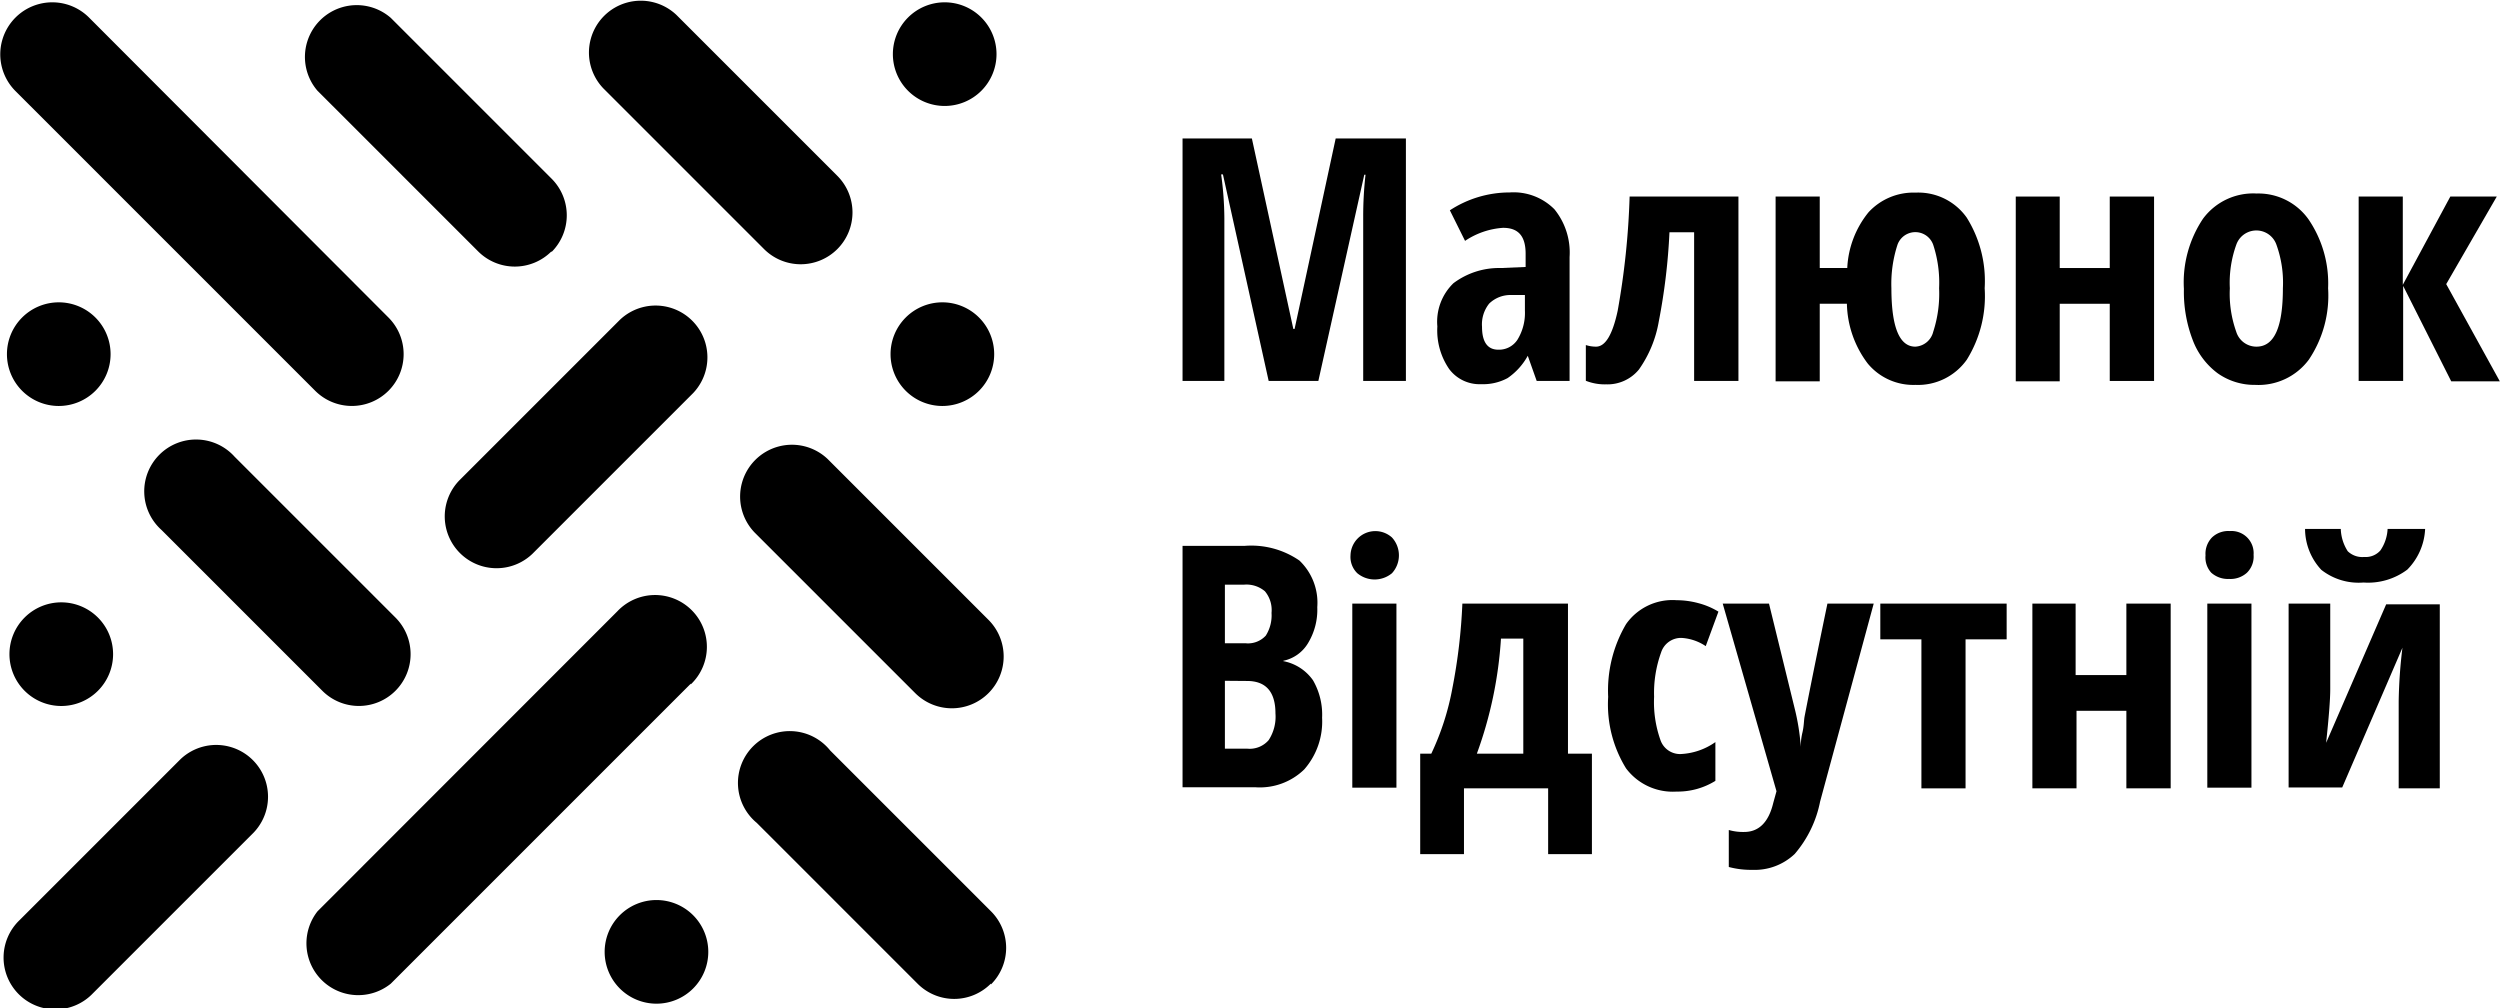
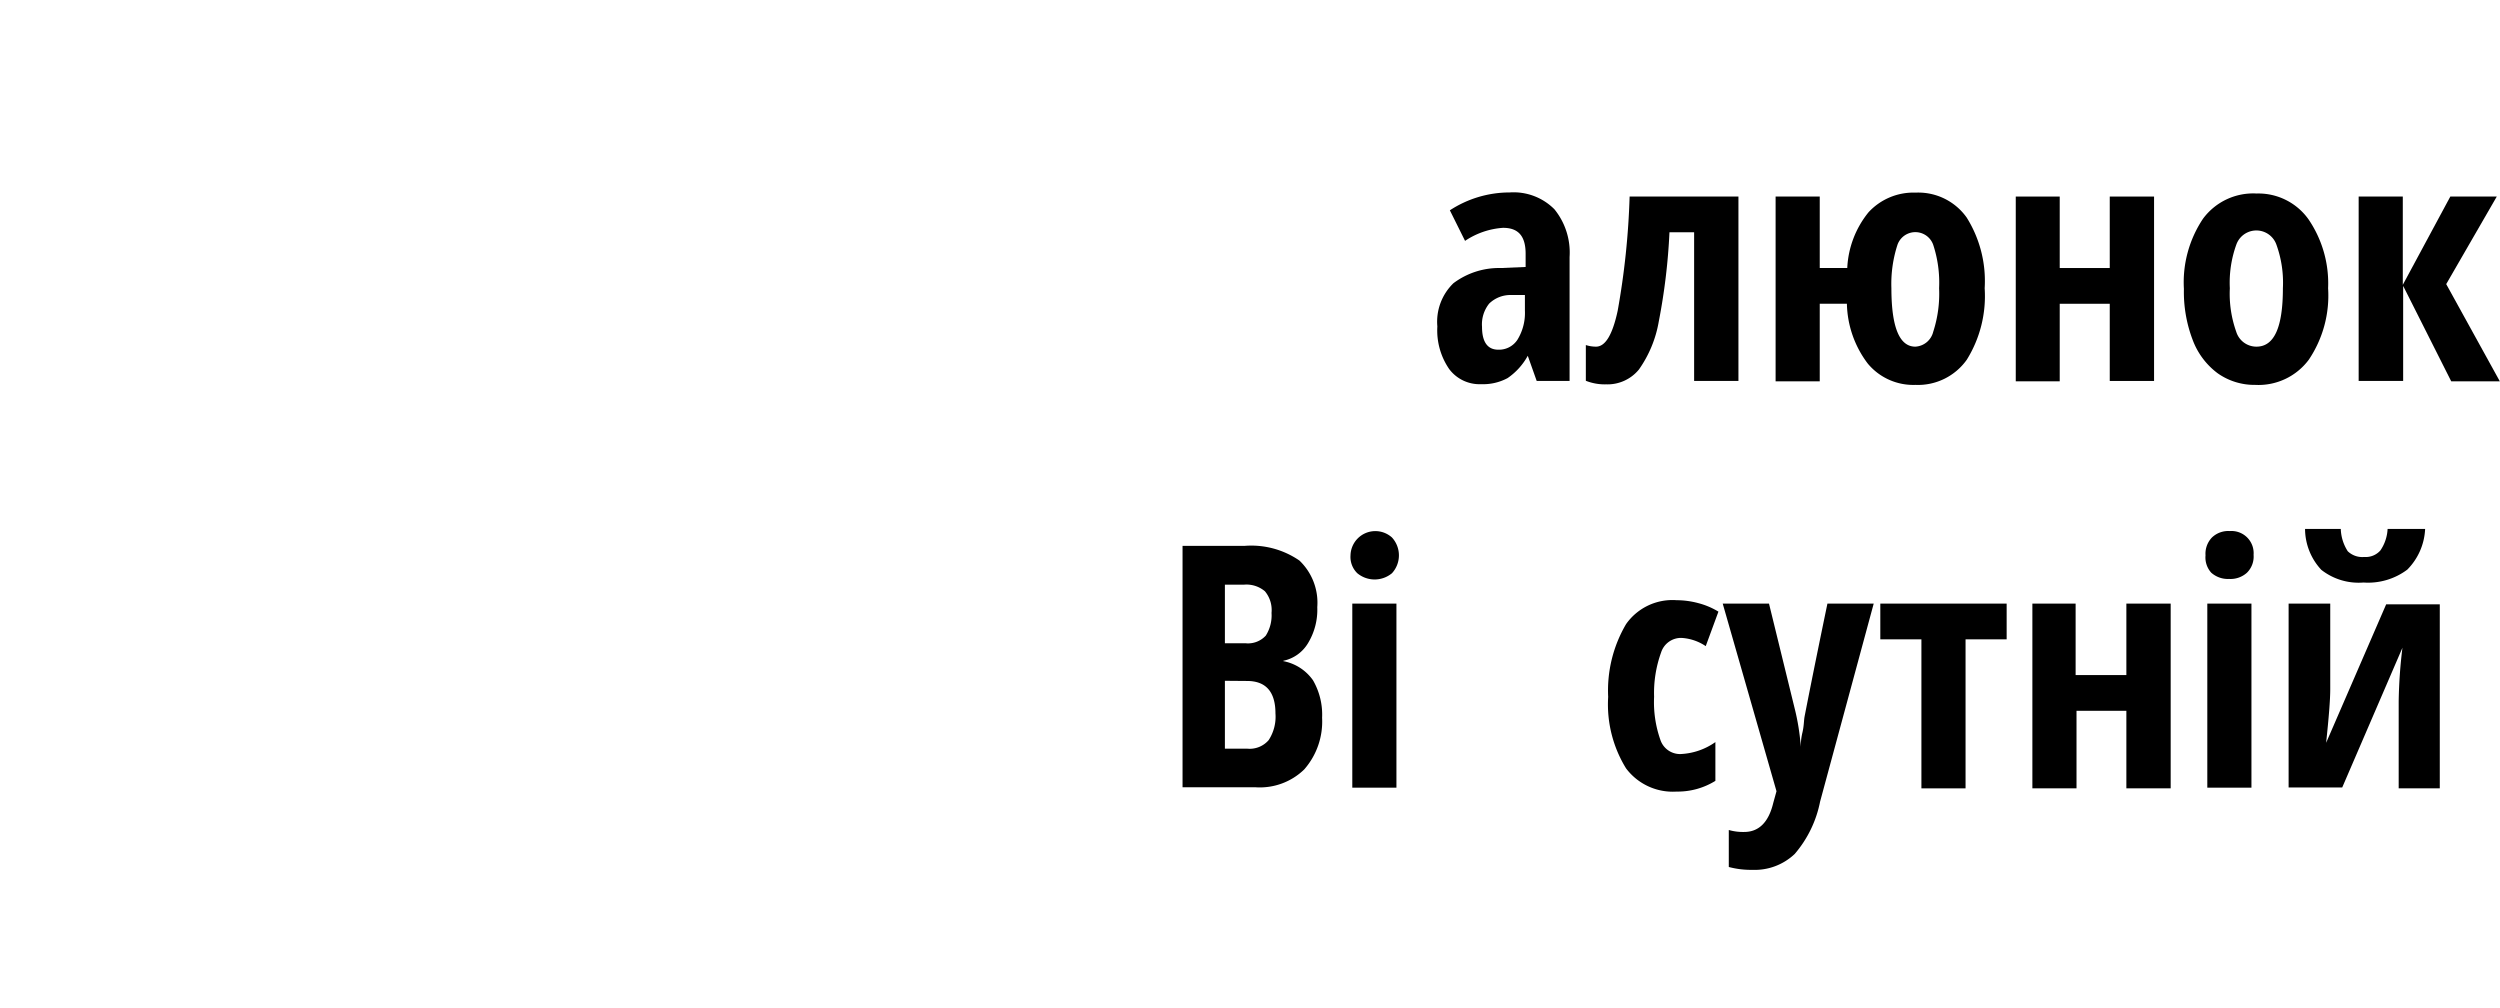
<svg xmlns="http://www.w3.org/2000/svg" viewBox="0 0 139.91 56.43">
  <g id="Шар_2" data-name="Шар 2">
    <g id="Слой_1" data-name="Слой 1">
-       <path d="M55.45,55.05a2.89,2.89,0,0,1-4.1,0l-9-9A2.9,2.9,0,1,1,46.46,42l9,9a2.89,2.89,0,0,1,0,4.09Zm-.13-16.26a2.9,2.9,0,0,1-4.1,0l-9-9a2.9,2.9,0,0,1,4.1-4.1l9,9a2.9,2.9,0,0,1,0,4.1ZM30.86,14.07a2.9,2.9,0,0,1-4.1,0l-9-9A2.9,2.9,0,0,1,21.87,1l9,9a2.9,2.9,0,0,1,0,4.1Zm16-.13a2.9,2.9,0,0,1-4.1,0l-9-9a2.9,2.9,0,0,1,4.1-4.1l9,9a2.9,2.9,0,0,1,0,4.1ZM22.13,38.66a2.89,2.89,0,0,1-4.09,0l-9-9a2.9,2.9,0,1,1,4.09-4.1l9,9a2.9,2.9,0,0,1,0,4.1ZM38.79,22l-9,9a2.9,2.9,0,0,1-4.1-4.1l9-9a2.9,2.9,0,0,1,4.1,4.1ZM14.2,46.59l-9,9a2.9,2.9,0,1,1-4.1-4.1l9-9a2.9,2.9,0,0,1,4.1,4.1Zm24.46-8.33L21.87,55.05A2.9,2.9,0,0,1,17.77,51l16.79-16.8a2.9,2.9,0,1,1,4.1,4.1ZM21.74,21.87a2.9,2.9,0,0,1-4.1,0L.85,5.08A2.9,2.9,0,0,1,5,1L21.74,17.77a2.9,2.9,0,0,1,0,4.1Zm33.05,0a2.9,2.9,0,1,1,0-4.1,2.9,2.9,0,0,1,0,4.1Zm.13-16.79a2.9,2.9,0,1,1,0-4.1,2.9,2.9,0,0,1,0,4.1ZM5.48,38.66a2.9,2.9,0,1,1,0-4.1,2.9,2.9,0,0,1,0,4.1ZM5.34,21.87a2.9,2.9,0,1,1,0-4.1,2.9,2.9,0,0,1,0,4.1ZM38.79,55.32a2.9,2.9,0,1,1,0-4.1,2.9,2.9,0,0,1,0,4.1Z" />
-       <path d="M71,21.32,68.44,9.76h-.1a18.61,18.61,0,0,1,.18,2.45v9.11H66.18V7.75h3.88l2.32,10.66h.07l2.3-10.66h3.93V21.32H76.29v-9.2a20.9,20.9,0,0,1,.13-2.34h-.07L73.78,21.32Z" />
      <path d="M86,21.32l-.5-1.41h0a3.6,3.6,0,0,1-1.13,1.25,2.89,2.89,0,0,1-1.48.34,2.12,2.12,0,0,1-1.79-.85,3.81,3.81,0,0,1-.66-2.38,3,3,0,0,1,.9-2.42A4.25,4.25,0,0,1,84,15l1.38-.06v-.74c0-1-.42-1.45-1.26-1.45a4.33,4.33,0,0,0-2.13.73l-.85-1.71a6.11,6.11,0,0,1,3.35-1,3.22,3.22,0,0,1,2.5.94,3.84,3.84,0,0,1,.85,2.67v6.94Zm-2.15-1.75A1.23,1.23,0,0,0,84.93,19a2.86,2.86,0,0,0,.41-1.62v-.87l-.76,0a1.71,1.71,0,0,0-1.24.48,1.86,1.86,0,0,0-.4,1.3C82.94,19.14,83.25,19.57,83.85,19.57Z" />
      <path d="M97.29,21.32H94.81V13H93.43a34.34,34.34,0,0,1-.6,5,6.58,6.58,0,0,1-1.11,2.68,2.27,2.27,0,0,1-1.83.83,2.88,2.88,0,0,1-1.14-.2v-2a1.84,1.84,0,0,0,.57.09c.52,0,.92-.66,1.21-2A43.31,43.31,0,0,0,91.2,11h6.09Z" />
      <path d="M111.07,16.13a6.74,6.74,0,0,1-1,4,3.35,3.35,0,0,1-2.88,1.41,3.31,3.31,0,0,1-2.66-1.19A5.73,5.73,0,0,1,103.36,17h-1.52v4.34H99.37V11h2.47v4h1.54a5.34,5.34,0,0,1,1.19-3.12,3.42,3.42,0,0,1,2.64-1.1,3.32,3.32,0,0,1,2.85,1.39A6.68,6.68,0,0,1,111.07,16.13Zm-5.22,0c0,2.18.45,3.27,1.34,3.27a1.09,1.09,0,0,0,1-.83,6.89,6.89,0,0,0,.33-2.44,6.79,6.79,0,0,0-.33-2.43,1.06,1.06,0,0,0-2,0A7.07,7.07,0,0,0,105.85,16.13Z" />
      <path d="M115.27,11v4h2.8V11h2.48V21.32h-2.48V17h-2.8v4.34h-2.46V11Z" />
      <path d="M130.29,16.13a6.43,6.43,0,0,1-1.08,4,3.51,3.51,0,0,1-3,1.41,3.56,3.56,0,0,1-2.1-.65,4.12,4.12,0,0,1-1.4-1.87,7.53,7.53,0,0,1-.49-2.85,6.4,6.4,0,0,1,1.07-3.93,3.49,3.49,0,0,1,3-1.41,3.44,3.44,0,0,1,2.9,1.44A6.36,6.36,0,0,1,130.29,16.13Zm-5.5,0a6.36,6.36,0,0,0,.36,2.44,1.18,1.18,0,0,0,1.13.83c1,0,1.48-1.09,1.48-3.27a6.27,6.27,0,0,0-.36-2.43,1.19,1.19,0,0,0-2.25,0A6.27,6.27,0,0,0,124.79,16.13Z" />
      <path d="M137.13,11h2.6l-2.83,4.9,3,5.44h-2.72L134.49,16v5.32H132V11h2.47v4.94Z" />
      <path d="M66.18,30.55h3.46a4.75,4.75,0,0,1,3.08.82,3.26,3.26,0,0,1,1,2.61,3.6,3.6,0,0,1-.51,2,2.11,2.11,0,0,1-1.39,1V37a2.63,2.63,0,0,1,1.66,1.07,3.84,3.84,0,0,1,.51,2.1,4.06,4.06,0,0,1-1,2.89,3.56,3.56,0,0,1-2.71,1H66.18ZM68.55,36h1.16a1.35,1.35,0,0,0,1.13-.43,2.12,2.12,0,0,0,.32-1.27,1.64,1.64,0,0,0-.37-1.21,1.6,1.6,0,0,0-1.17-.37H68.55Zm0,2.1v3.8h1.27A1.4,1.4,0,0,0,71,41.42a2.4,2.4,0,0,0,.38-1.49c0-1.21-.53-1.82-1.59-1.82Z" />
      <path d="M75.58,31.08a1.39,1.39,0,0,1,2.32-1,1.48,1.48,0,0,1,0,2,1.52,1.52,0,0,1-1.94,0A1.27,1.27,0,0,1,75.58,31.08Zm2.57,13H75.68V33.78h2.47Z" />
-       <path d="M89.09,47.8H86.64V44.12H81.93V47.8H79.48V42.18h.62a14.71,14.71,0,0,0,1.18-3.66,31.45,31.45,0,0,0,.56-4.74h5.91v8.4h1.34Zm-3.84-5.62V35.74H84a22.89,22.89,0,0,1-1.35,6.44Z" />
      <path d="M93.83,44.3A3.27,3.27,0,0,1,91,43a6.81,6.81,0,0,1-1-4A7.32,7.32,0,0,1,91,34.93a3.17,3.17,0,0,1,2.83-1.34,4.72,4.72,0,0,1,1.2.16,4.16,4.16,0,0,1,1.14.48l-.71,1.93a2.71,2.71,0,0,0-1.36-.46,1.17,1.17,0,0,0-1.14.82A6.68,6.68,0,0,0,92.57,39a6.32,6.32,0,0,0,.35,2.4,1.16,1.16,0,0,0,1.12.8A3.65,3.65,0,0,0,96,41.53V43.7A4,4,0,0,1,93.83,44.3Z" />
      <path d="M96.41,33.78H99l1.43,5.84a12.53,12.53,0,0,1,.35,2.18h0c0-.15,0-.42.09-.8s.08-.68.12-.89.45-2.33,1.28-6.33h2.59l-3,11.08a6.39,6.39,0,0,1-1.42,2.93,3.25,3.25,0,0,1-2.38.89,4.8,4.8,0,0,1-1.31-.16V46.45a2.89,2.89,0,0,0,.86.11c.82,0,1.37-.54,1.63-1.63l.18-.65Z" />
      <path d="M112.3,33.78v2H110v8.34h-2.47V35.78h-2.3v-2Z" />
      <path d="M116.16,33.78v4H119v-4h2.48V44.12H119V39.78h-2.79v4.34h-2.47V33.78Z" />
      <path d="M123.43,31.08a1.31,1.31,0,0,1,.36-1,1.32,1.32,0,0,1,1-.36,1.24,1.24,0,0,1,1.33,1.33,1.27,1.27,0,0,1-.37,1,1.37,1.37,0,0,1-1,.35,1.4,1.4,0,0,1-1-.35A1.27,1.27,0,0,1,123.43,31.08Zm2.57,13h-2.47V33.78H126Z" />
      <path d="M130.41,33.78v4.79c0,.59-.08,1.58-.23,3l3.36-7.75h3V44.12h-2.3V39.25a27.72,27.72,0,0,1,.21-3l-3.37,7.82h-3V33.78Zm5.31-4.18a3.45,3.45,0,0,1-1,2.28,3.66,3.66,0,0,1-2.45.72,3.38,3.38,0,0,1-2.36-.71A3.38,3.38,0,0,1,129,29.6h2a2.43,2.43,0,0,0,.39,1.25,1.17,1.17,0,0,0,.92.32,1.09,1.09,0,0,0,.91-.37,2.34,2.34,0,0,0,.4-1.2Z" />
    </g>
  </g>
</svg>